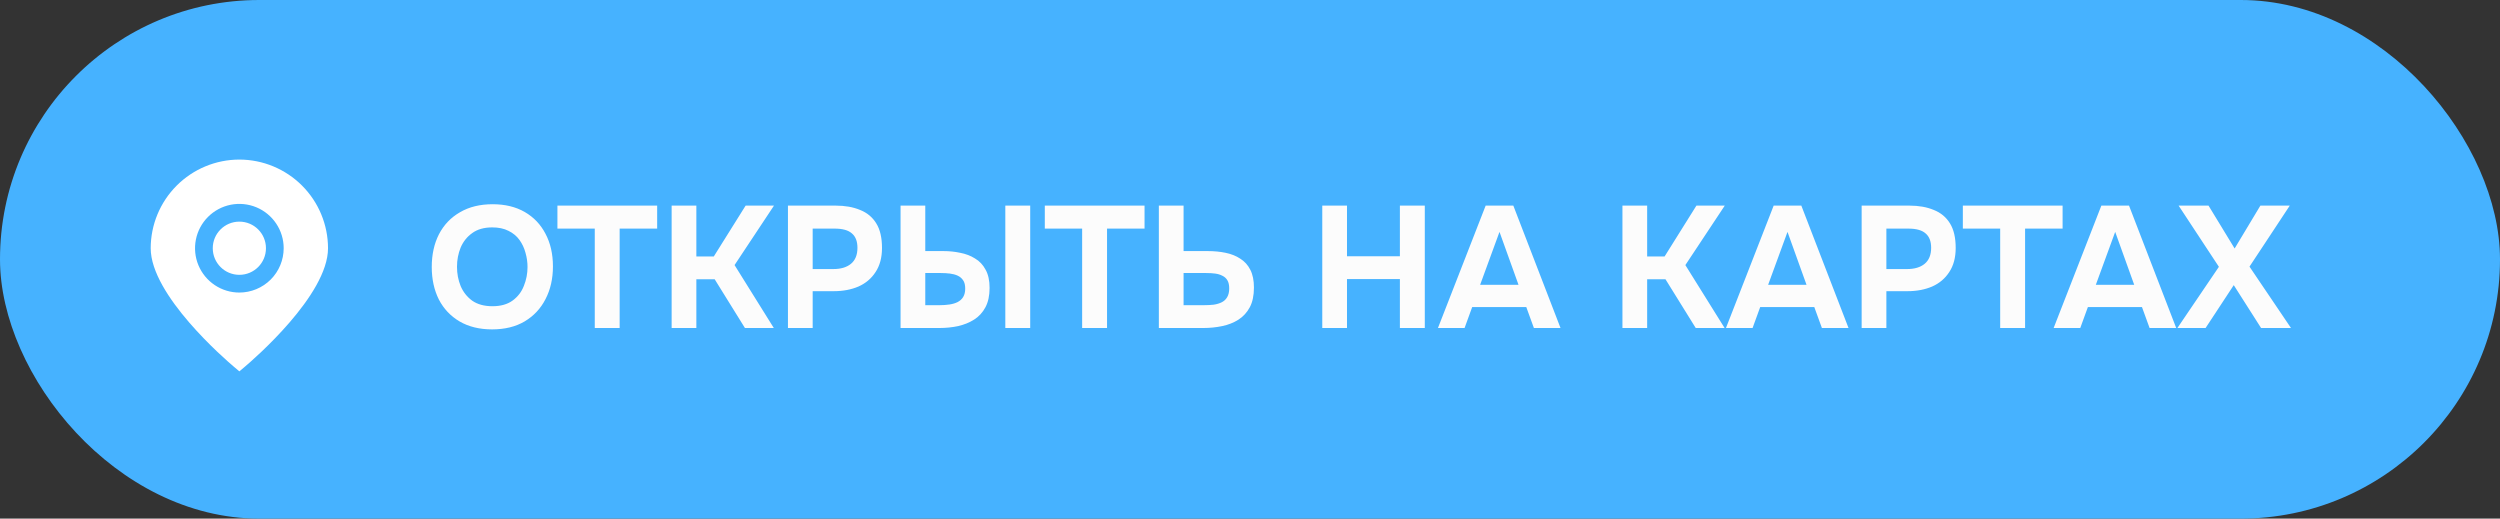
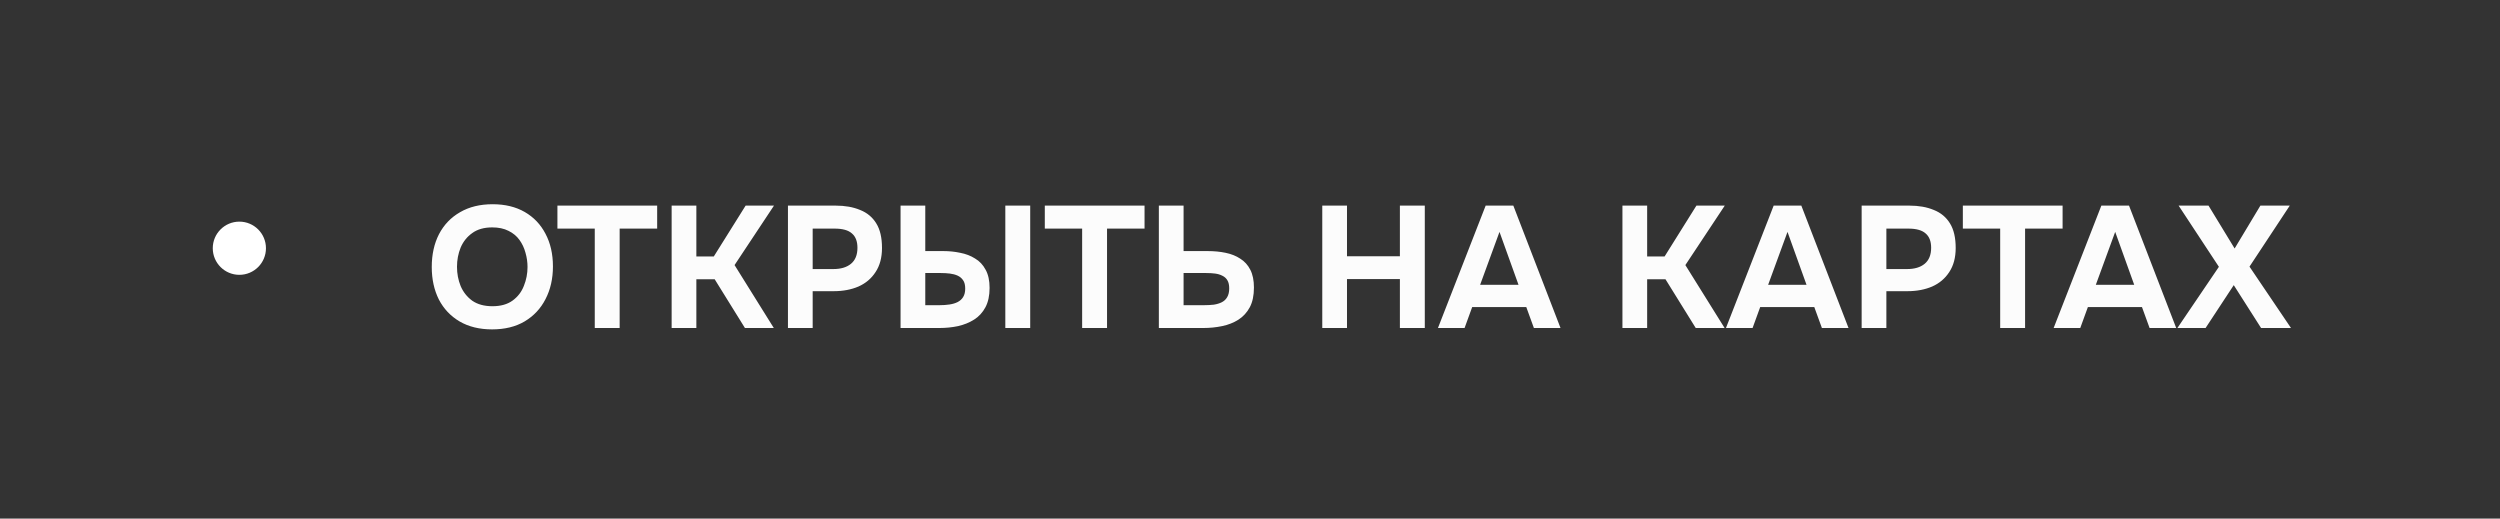
<svg xmlns="http://www.w3.org/2000/svg" width="188" height="39" viewBox="0 0 188 39" fill="none">
  <rect x="0" y="0" width="188" height="39" fill="#333333" stroke="none" />
-   <rect width="188" height="39" rx="19.5" fill="#46B2FF" />
  <path d="M37.005 24.77C36.06 24.77 35.246 24.571 34.561 24.172C33.885 23.773 33.365 23.223 33.001 22.521C32.646 21.81 32.468 20.996 32.468 20.077C32.468 19.141 32.65 18.318 33.014 17.607C33.387 16.896 33.915 16.346 34.6 15.956C35.285 15.557 36.099 15.358 37.044 15.358C37.98 15.358 38.786 15.553 39.462 15.943C40.138 16.333 40.658 16.879 41.022 17.581C41.395 18.283 41.581 19.102 41.581 20.038C41.581 20.957 41.395 21.776 41.022 22.495C40.658 23.206 40.134 23.765 39.449 24.172C38.773 24.571 37.958 24.77 37.005 24.77ZM37.031 23.028C37.655 23.028 38.162 22.885 38.552 22.599C38.942 22.313 39.224 21.945 39.397 21.494C39.579 21.043 39.67 20.571 39.67 20.077C39.67 19.713 39.618 19.353 39.514 18.998C39.419 18.643 39.267 18.322 39.059 18.036C38.851 17.75 38.578 17.525 38.24 17.36C37.902 17.187 37.495 17.1 37.018 17.1C36.403 17.1 35.9 17.243 35.51 17.529C35.12 17.806 34.83 18.17 34.639 18.621C34.457 19.072 34.366 19.553 34.366 20.064C34.366 20.575 34.457 21.056 34.639 21.507C34.83 21.958 35.12 22.326 35.51 22.612C35.909 22.889 36.416 23.028 37.031 23.028ZM44.726 24.666V17.191H41.918V15.462H49.419V17.191H46.598V24.666H44.726ZM50.507 24.666V15.462H52.366V19.284H53.679L56.071 15.462H58.203L55.239 19.934L58.19 24.666H56.019L53.744 21H52.366V24.666H50.507ZM59.254 24.666V15.462H62.842C63.544 15.462 64.155 15.57 64.675 15.787C65.204 15.995 65.611 16.333 65.897 16.801C66.183 17.26 66.326 17.876 66.326 18.647C66.326 19.366 66.166 19.969 65.845 20.454C65.533 20.939 65.104 21.303 64.558 21.546C64.012 21.78 63.393 21.897 62.699 21.897H61.113V24.666H59.254ZM61.113 20.233H62.673C63.228 20.233 63.666 20.103 63.986 19.843C64.316 19.574 64.48 19.171 64.48 18.634C64.48 18.149 64.342 17.789 64.064 17.555C63.796 17.312 63.362 17.191 62.764 17.191H61.113V20.233ZM67.722 24.666V15.462H69.581V18.881H70.946C71.379 18.881 71.8 18.924 72.207 19.011C72.623 19.089 72.996 19.232 73.325 19.44C73.663 19.639 73.927 19.921 74.118 20.285C74.317 20.64 74.417 21.095 74.417 21.65C74.417 22.231 74.313 22.716 74.105 23.106C73.897 23.496 73.615 23.804 73.26 24.029C72.905 24.254 72.502 24.419 72.051 24.523C71.6 24.618 71.132 24.666 70.647 24.666H67.722ZM69.581 22.95H70.66C70.92 22.95 71.167 22.933 71.401 22.898C71.635 22.863 71.839 22.803 72.012 22.716C72.194 22.621 72.333 22.495 72.428 22.339C72.532 22.174 72.584 21.962 72.584 21.702C72.584 21.433 72.532 21.225 72.428 21.078C72.324 20.922 72.185 20.805 72.012 20.727C71.839 20.649 71.644 20.597 71.427 20.571C71.21 20.545 70.985 20.532 70.751 20.532H69.581V22.95ZM75.6 24.666V15.462H77.472V24.666H75.6ZM81.377 24.666V17.191H78.569V15.462H86.07V17.191H83.249V24.666H81.377ZM87.146 24.666V15.462H89.005V18.881H90.812C91.297 18.881 91.748 18.924 92.164 19.011C92.588 19.098 92.957 19.245 93.269 19.453C93.589 19.652 93.841 19.93 94.023 20.285C94.205 20.64 94.296 21.087 94.296 21.624C94.296 22.222 94.192 22.716 93.984 23.106C93.776 23.496 93.49 23.808 93.126 24.042C92.77 24.267 92.363 24.428 91.904 24.523C91.453 24.618 90.981 24.666 90.487 24.666H87.146ZM89.005 22.95H90.539C90.807 22.95 91.054 22.937 91.28 22.911C91.505 22.876 91.704 22.816 91.878 22.729C92.051 22.642 92.185 22.517 92.281 22.352C92.385 22.179 92.437 21.958 92.437 21.689C92.437 21.438 92.393 21.238 92.307 21.091C92.22 20.935 92.094 20.818 91.93 20.74C91.765 20.653 91.579 20.597 91.371 20.571C91.171 20.545 90.95 20.532 90.708 20.532H89.005V22.95ZM99.435 24.666V15.462H101.294V19.271H105.272V15.462H107.144V24.666H105.272V20.987H101.294V24.666H99.435ZM108.134 24.666L111.722 15.462H113.802L117.351 24.666H115.349L114.777 23.093H110.708L110.136 24.666H108.134ZM111.306 21.416H114.192L112.762 17.438L111.306 21.416ZM122.007 24.666V15.462H123.866V19.284H125.179L127.571 15.462H129.703L126.739 19.934L129.69 24.666H127.519L125.244 21H123.866V24.666H122.007ZM129.792 24.666L133.38 15.462H135.46L139.009 24.666H137.007L136.435 23.093H132.366L131.794 24.666H129.792ZM132.964 21.416H135.85L134.42 17.438L132.964 21.416ZM139.996 24.666V15.462H143.584C144.286 15.462 144.897 15.57 145.417 15.787C145.946 15.995 146.353 16.333 146.639 16.801C146.925 17.26 147.068 17.876 147.068 18.647C147.068 19.366 146.908 19.969 146.587 20.454C146.275 20.939 145.846 21.303 145.3 21.546C144.754 21.78 144.135 21.897 143.441 21.897H141.855V24.666H139.996ZM141.855 20.233H143.415C143.97 20.233 144.408 20.103 144.728 19.843C145.058 19.574 145.222 19.171 145.222 18.634C145.222 18.149 145.084 17.789 144.806 17.555C144.538 17.312 144.104 17.191 143.506 17.191H141.855V20.233ZM150.414 24.666V17.191H147.606V15.462H155.107V17.191H152.286V24.666H150.414ZM154.434 24.666L158.022 15.462H160.102L163.651 24.666H161.649L161.077 23.093H157.008L156.436 24.666H154.434ZM157.606 21.416H160.492L159.062 17.438L157.606 21.416ZM163.741 24.666L166.861 20.064L163.832 15.462H166.081L168.044 18.686L169.981 15.462H172.191L169.162 20.051L172.282 24.666H170.033L167.979 21.442L165.86 24.666H163.741Z" fill="#FCFCFC" />
-   <path d="M18 12C16.233 12.002 14.538 12.705 13.288 13.955C12.038 15.205 11.335 16.899 11.333 18.667C11.333 22.188 16.933 27.022 17.569 27.562L18 27.926L18.431 27.562C19.067 27.022 24.667 22.188 24.667 18.667C24.665 16.899 23.962 15.205 22.712 13.955C21.462 12.705 19.767 12.002 18 12ZM18 22C17.341 22 16.696 21.805 16.148 21.438C15.6 21.072 15.173 20.551 14.92 19.942C14.668 19.333 14.602 18.663 14.731 18.016C14.859 17.37 15.177 16.776 15.643 16.31C16.109 15.844 16.703 15.526 17.35 15.397C17.996 15.269 18.666 15.335 19.276 15.587C19.885 15.839 20.405 16.267 20.771 16.815C21.138 17.363 21.333 18.007 21.333 18.667C21.332 19.55 20.981 20.398 20.356 21.023C19.731 21.647 18.884 21.999 18 22Z" fill="white" />
  <path d="M18 20.667C19.105 20.667 20 19.772 20 18.667C20 17.562 19.105 16.667 18 16.667C16.895 16.667 16 17.562 16 18.667C16 19.772 16.895 20.667 18 20.667Z" fill="white" />
</svg>